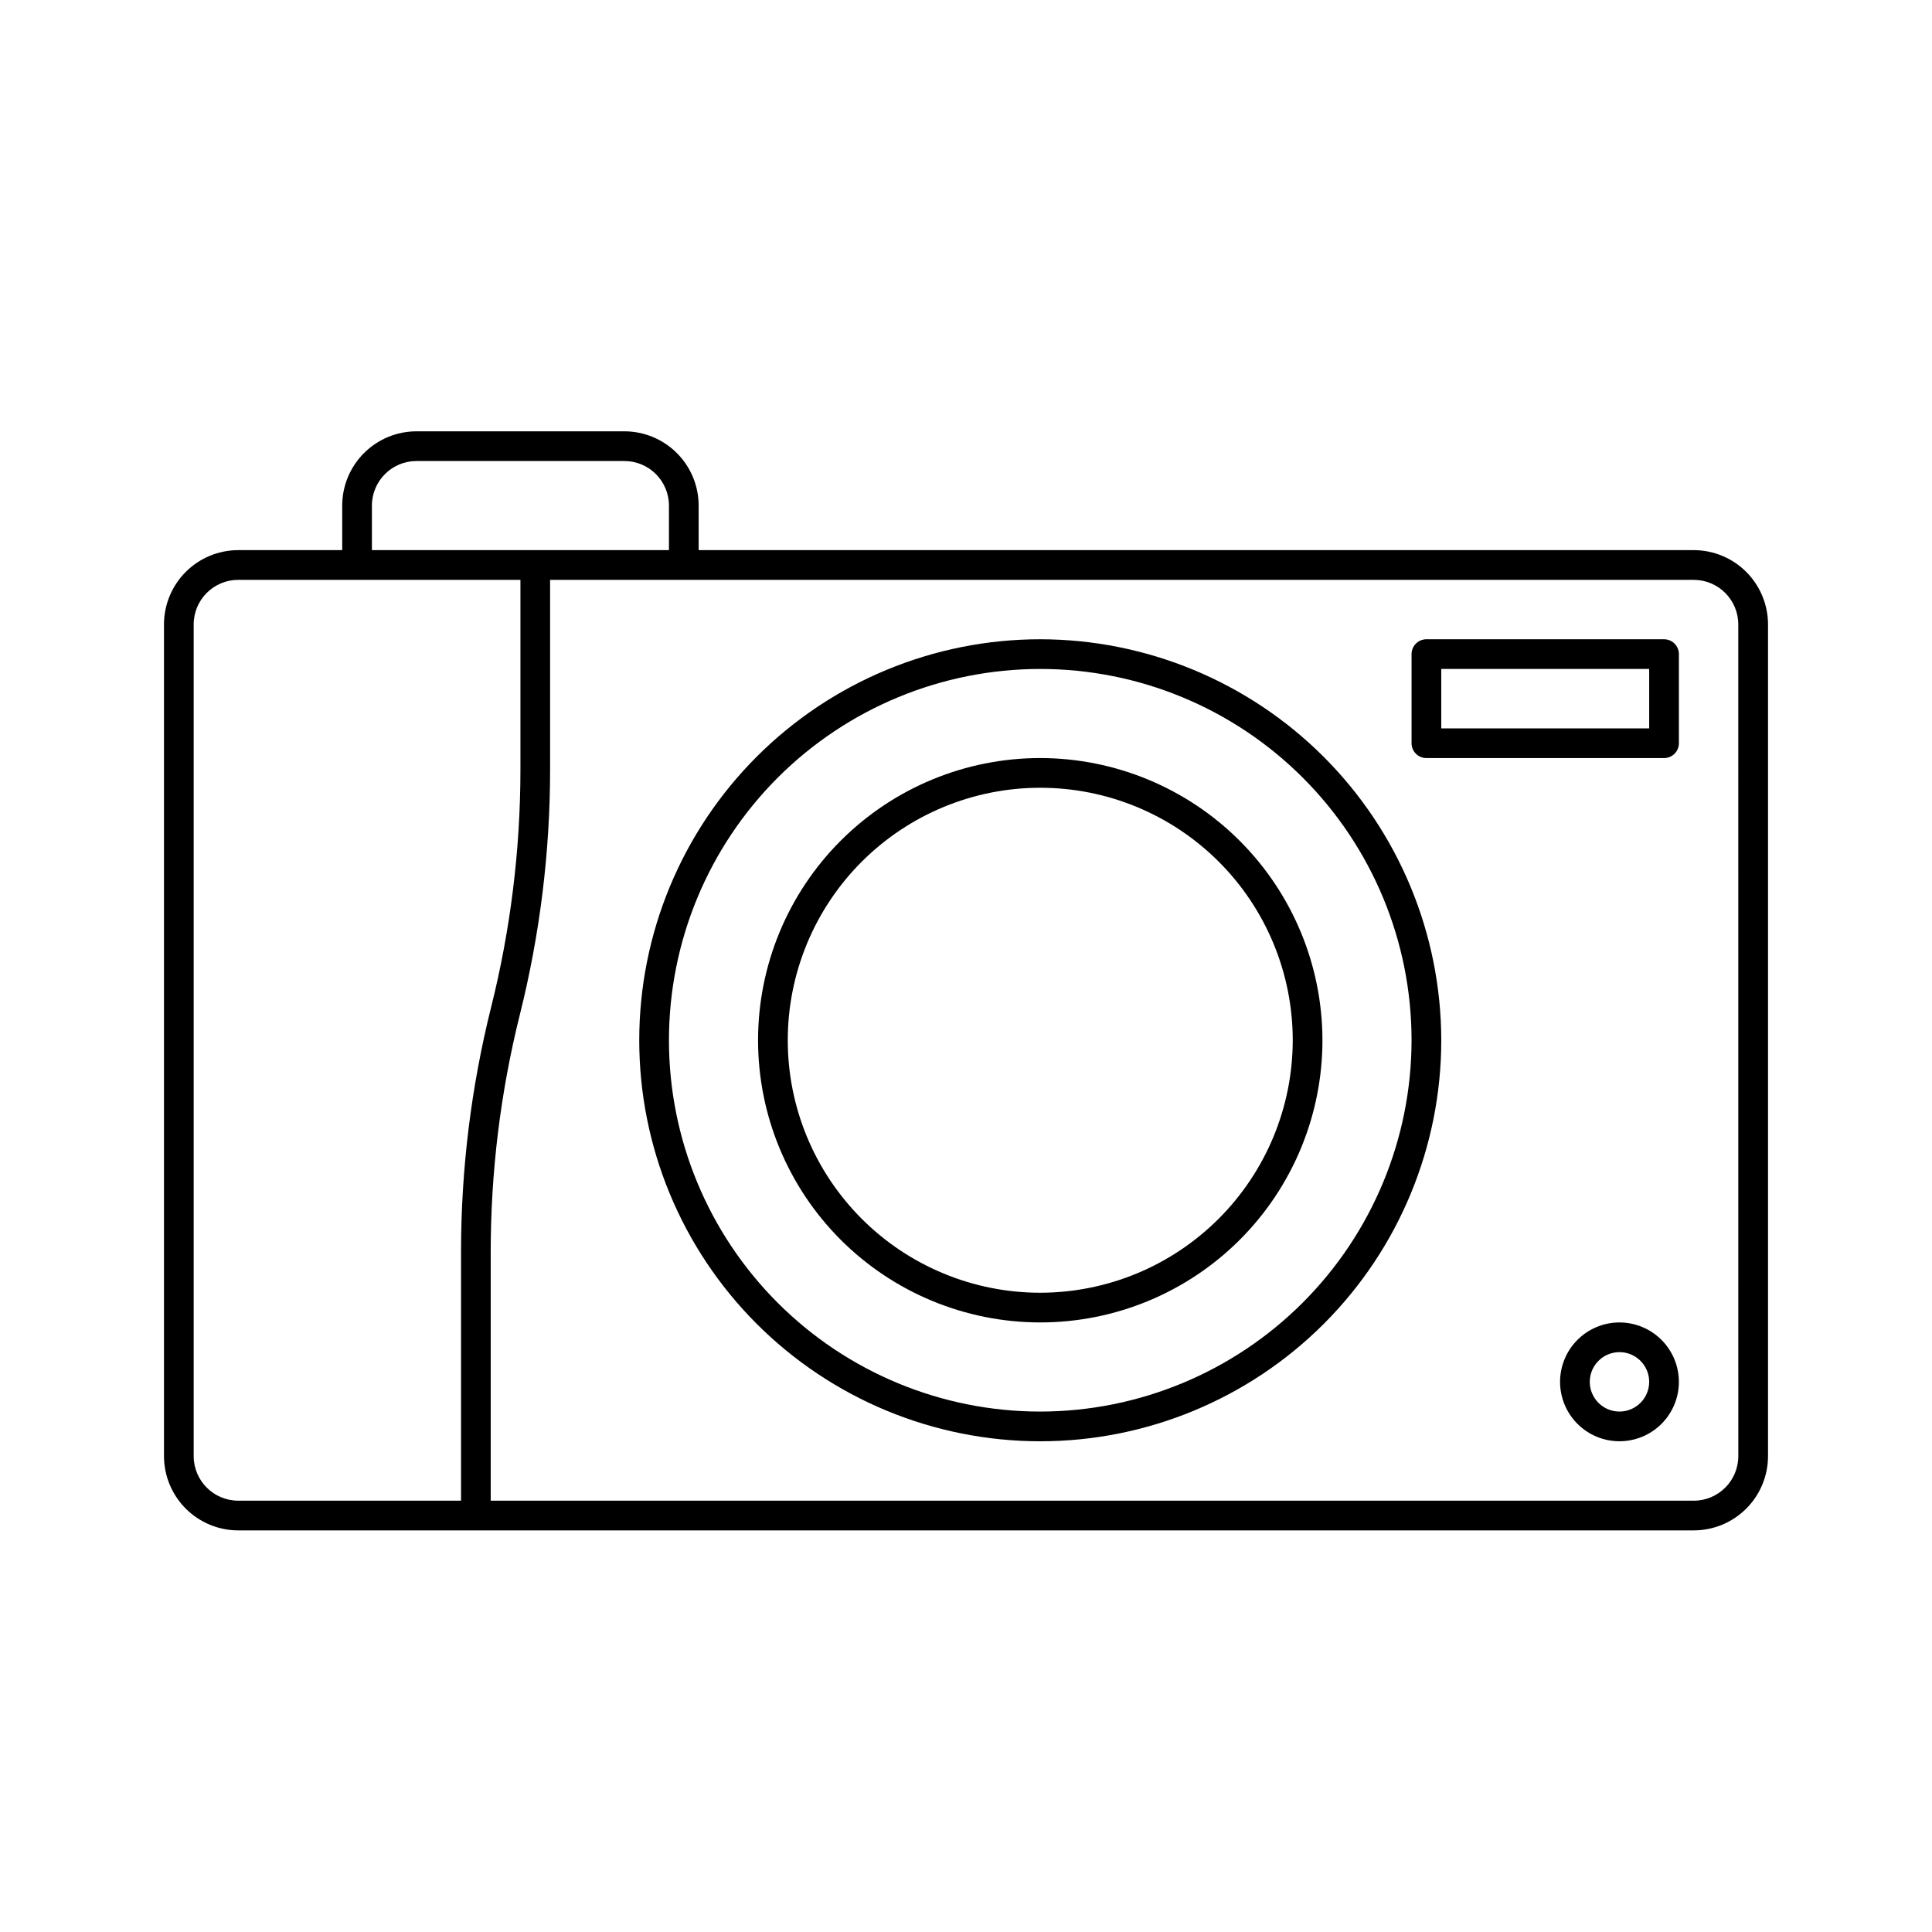
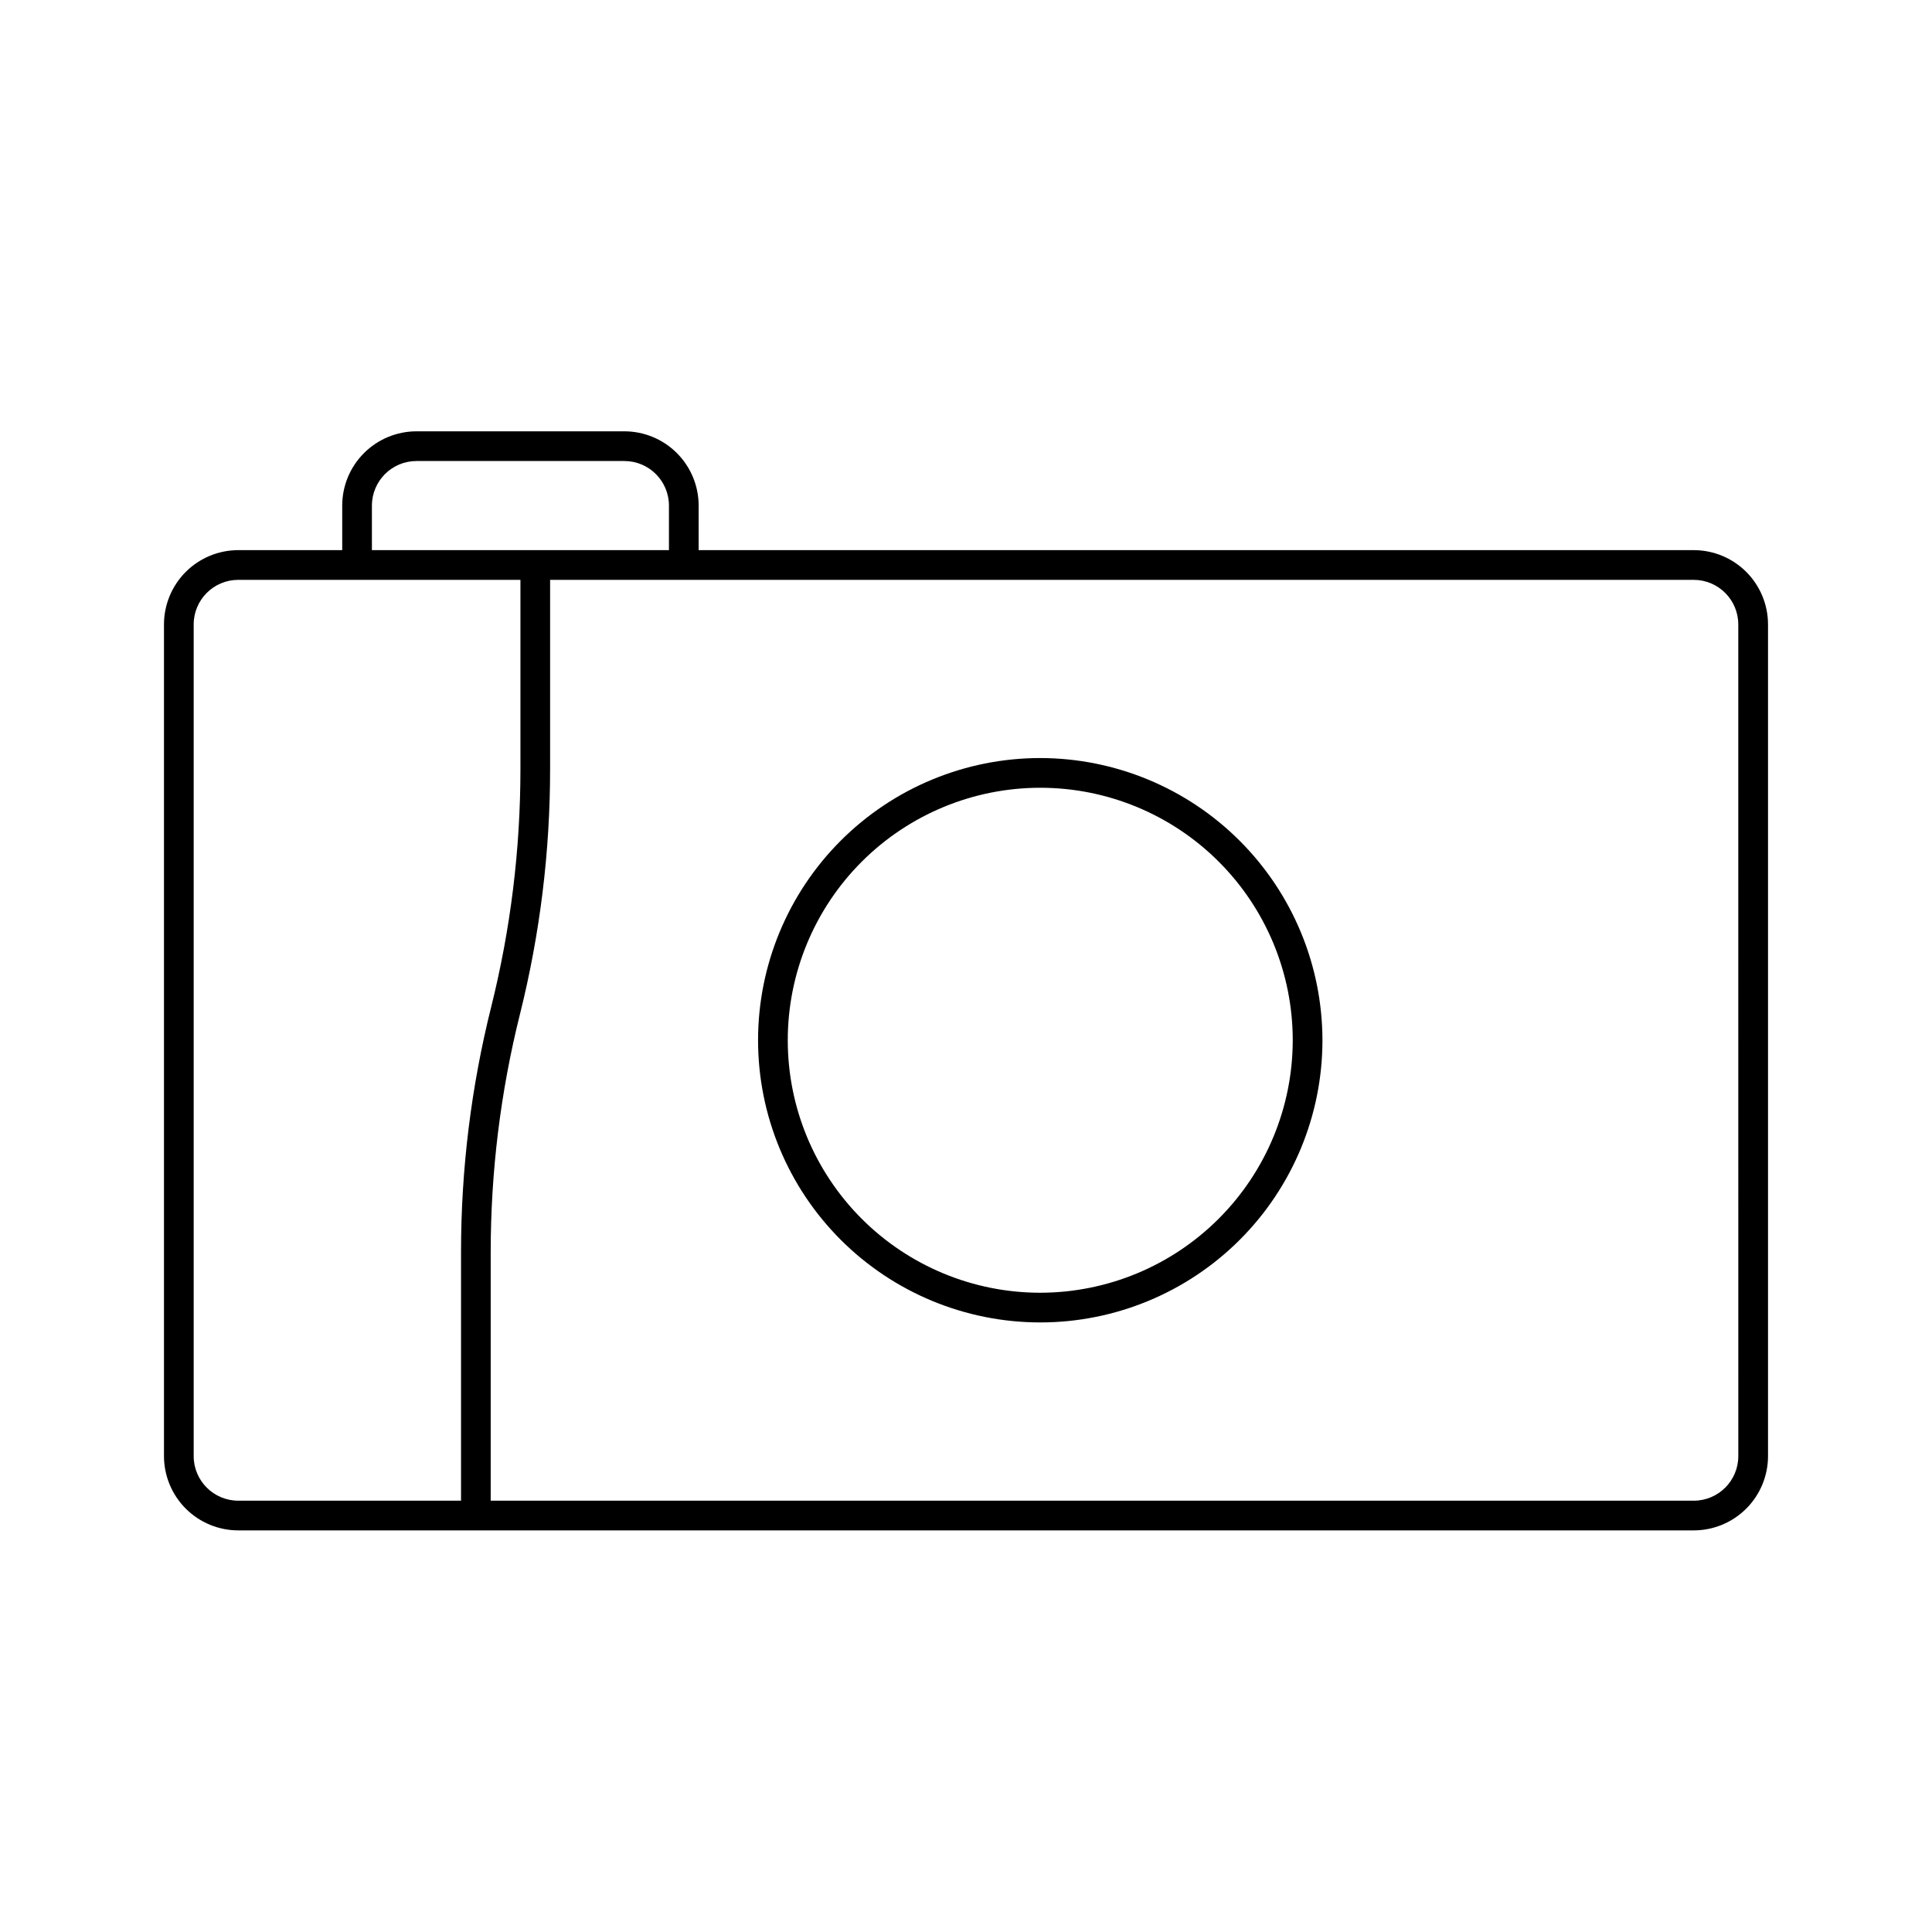
<svg xmlns="http://www.w3.org/2000/svg" fill="#000000" width="800px" height="800px" version="1.1" viewBox="144 144 512 512">
  <g>
    <path d="m592.86 289.79h-263.71v-11.809c-0.004-5.215-2.078-10.219-5.769-13.906-3.688-3.691-8.691-5.766-13.91-5.773h-55.105 0.004c-5.219 0.008-10.223 2.082-13.91 5.773-3.691 3.688-5.766 8.691-5.769 13.906v11.809h-27.555c-5.215 0.008-10.219 2.082-13.91 5.769-3.688 3.691-5.762 8.695-5.769 13.91v220.42c0.008 5.219 2.082 10.219 5.769 13.91 3.691 3.688 8.695 5.766 13.91 5.769h385.73c5.219-0.004 10.219-2.082 13.91-5.769 3.688-3.691 5.766-8.691 5.769-13.91v-220.42c-0.004-5.215-2.082-10.219-5.769-13.91-3.691-3.688-8.691-5.762-13.91-5.769zm-350.3-11.809c0.008-6.516 5.289-11.801 11.809-11.805h55.105-0.004c6.519 0.004 11.801 5.289 11.809 11.805v11.809h-78.719zm-47.23 251.91v-220.42h-0.004c0.008-6.516 5.293-11.801 11.809-11.805h74.785v50.199c-0.004 21.234-2.606 42.387-7.754 62.992-5.305 21.223-7.988 43.02-7.988 64.895v65.945h-59.043c-6.516-0.008-11.801-5.289-11.809-11.809zm409.34 0c-0.008 6.519-5.289 11.801-11.809 11.809h-318.82v-65.945c0.004-21.234 2.606-42.391 7.754-62.992 5.305-21.223 7.988-43.02 7.988-64.895v-50.199h303.07c6.519 0.004 11.801 5.289 11.809 11.805z" />
    <path d="m419.68 344.89c-19.836 0-38.855 7.879-52.883 21.902-14.023 14.027-21.902 33.047-21.902 52.883 0 19.832 7.879 38.855 21.902 52.879 14.027 14.023 33.047 21.902 52.883 21.902 19.832 0 38.855-7.879 52.879-21.902 14.023-14.023 21.902-33.047 21.902-52.879-0.02-19.828-7.906-38.836-21.926-52.855-14.02-14.02-33.031-21.906-52.855-21.93zm0 141.7c-17.746 0-34.766-7.047-47.316-19.598-12.547-12.547-19.598-29.566-19.598-47.312 0-17.746 7.051-34.766 19.598-47.316 12.551-12.547 29.57-19.598 47.316-19.598 17.746 0 34.766 7.051 47.312 19.598 12.551 12.551 19.598 29.57 19.598 47.316-0.02 17.738-7.074 34.746-19.621 47.289-12.543 12.547-29.551 19.602-47.289 19.621z" />
-     <path d="m419.68 313.41c-28.188 0-55.219 11.195-75.148 31.125s-31.125 46.961-31.125 75.148c0 28.184 11.195 55.215 31.125 75.145 19.93 19.93 46.961 31.125 75.148 31.125 28.184 0 55.215-11.195 75.145-31.125 19.93-19.93 31.125-46.961 31.125-75.145-0.031-28.176-11.234-55.188-31.16-75.113-19.922-19.922-46.934-31.129-75.109-31.16zm0 204.67c-26.098 0-51.129-10.367-69.582-28.82-18.453-18.453-28.82-43.48-28.82-69.578 0-26.098 10.367-51.129 28.82-69.582s43.484-28.82 69.582-28.82c26.098 0 51.125 10.367 69.578 28.82 18.453 18.453 28.82 43.484 28.82 69.582-0.027 26.086-10.406 51.098-28.852 69.547-18.449 18.445-43.461 28.824-69.547 28.852z" />
-     <path d="m584.99 313.41h-62.977c-1.043 0-2.047 0.414-2.785 1.152-0.738 0.738-1.152 1.738-1.152 2.785v23.617-0.004c0 1.047 0.414 2.047 1.152 2.785 0.738 0.738 1.742 1.152 2.785 1.152h62.977c1.043 0 2.043-0.414 2.781-1.152 0.738-0.738 1.152-1.738 1.152-2.785v-23.617 0.004c0-1.047-0.414-2.047-1.152-2.785-0.738-0.738-1.738-1.152-2.781-1.152zm-3.938 23.617h-55.105v-15.746h55.105z" />
-     <path d="m573.18 494.46c-4.176 0-8.18 1.66-11.133 4.613s-4.613 6.957-4.613 11.133 1.66 8.18 4.613 11.133 6.957 4.609 11.133 4.609c4.176 0 8.18-1.656 11.133-4.609s4.609-6.957 4.609-11.133c-0.004-4.176-1.664-8.176-4.617-11.129-2.949-2.949-6.953-4.609-11.125-4.617zm0 23.617c-3.184 0-6.055-1.918-7.273-4.859s-0.543-6.328 1.707-8.578 5.637-2.926 8.578-1.707c2.941 1.219 4.859 4.09 4.859 7.273-0.004 4.344-3.527 7.867-7.871 7.871z" />
  </g>
</svg>